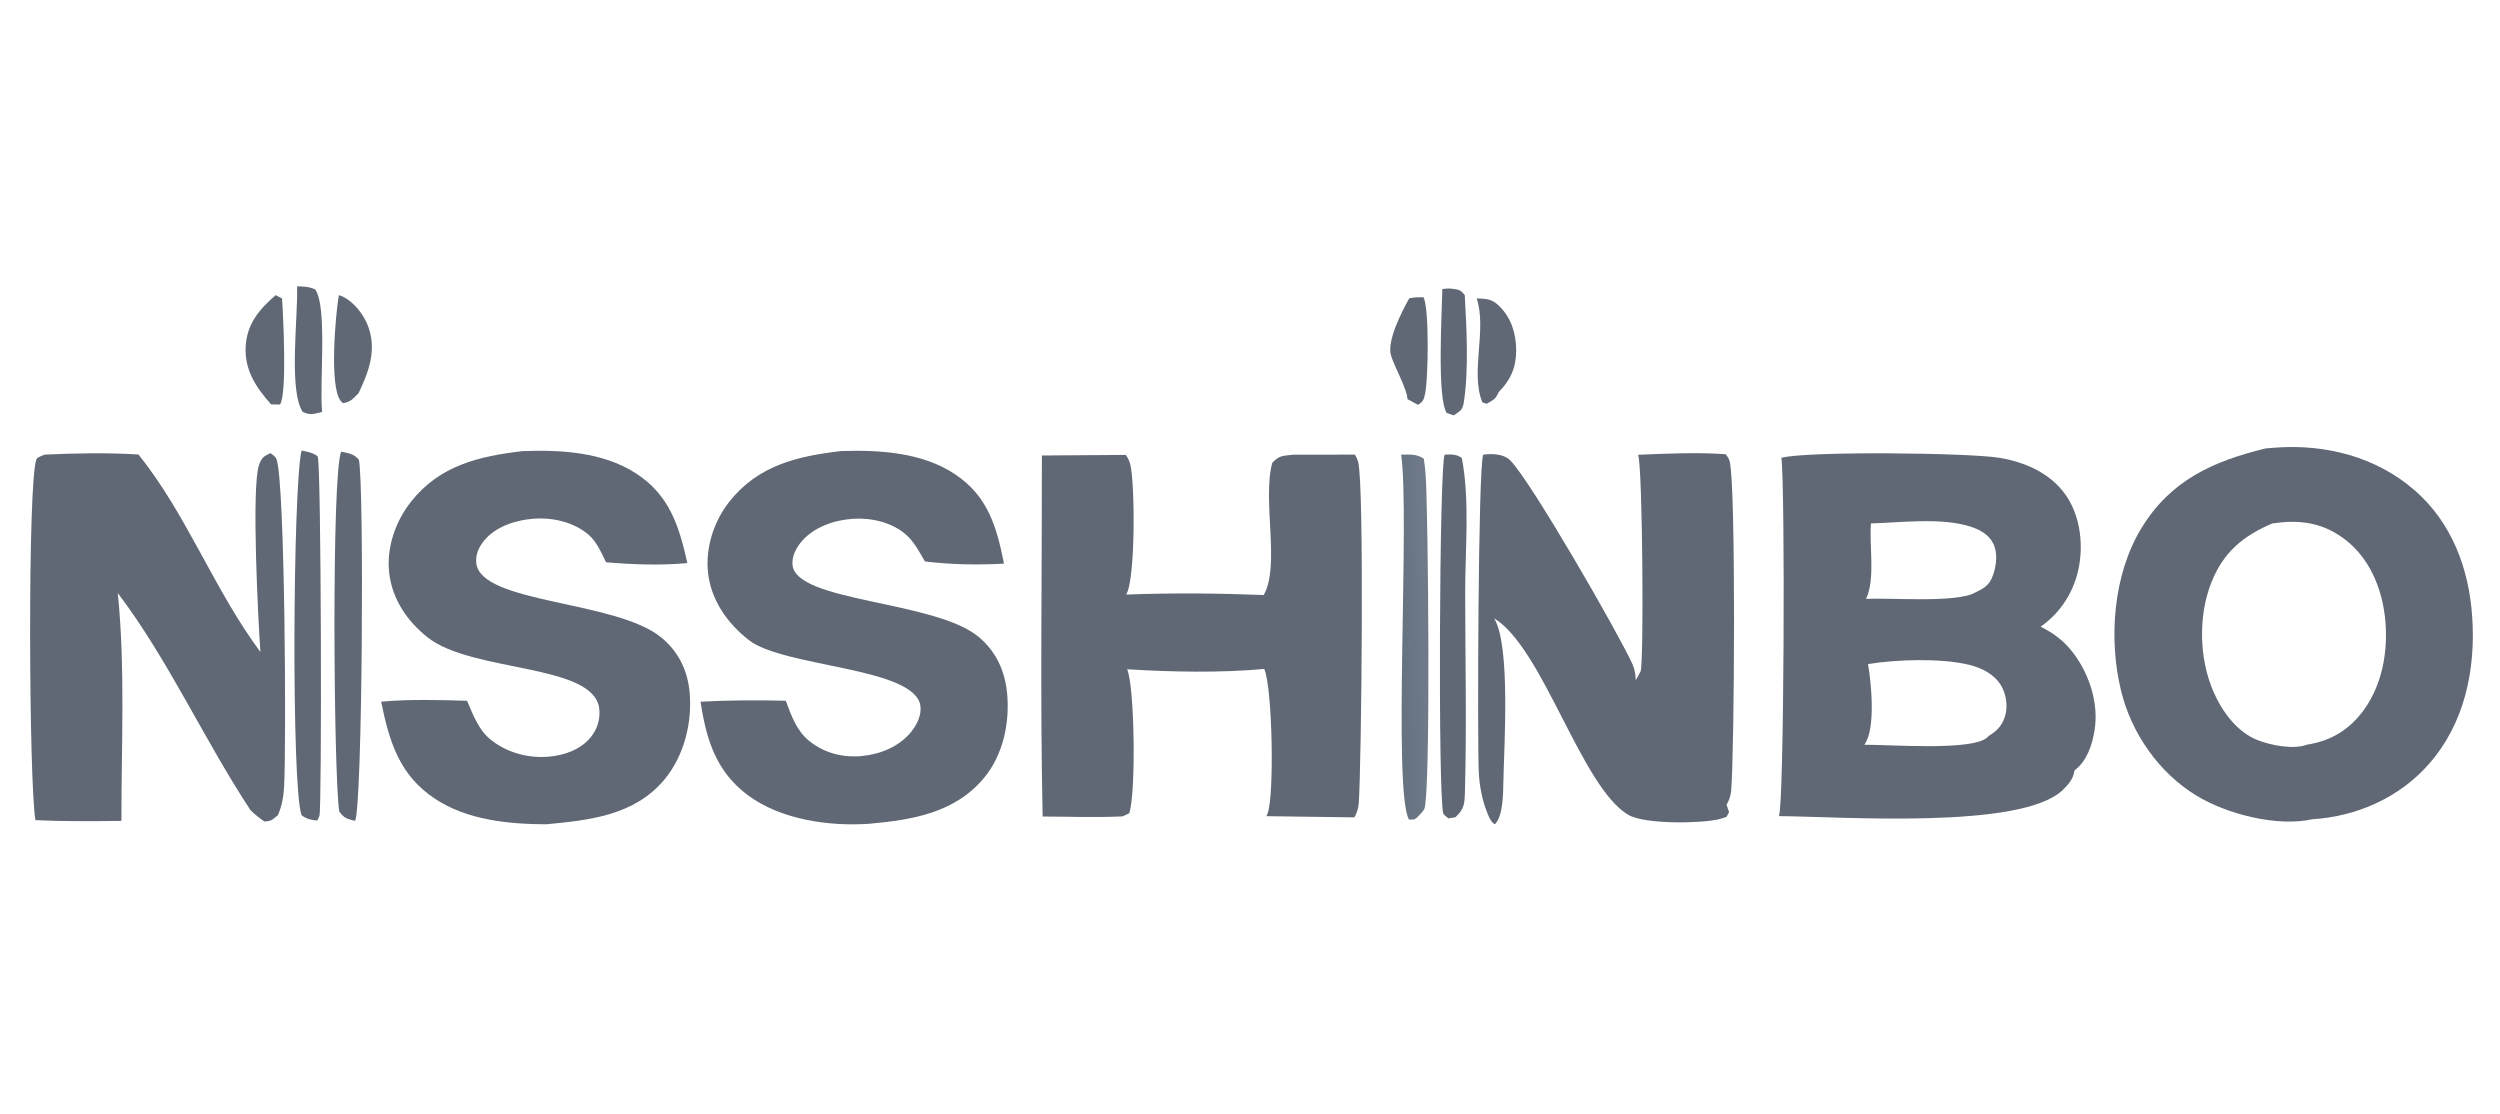
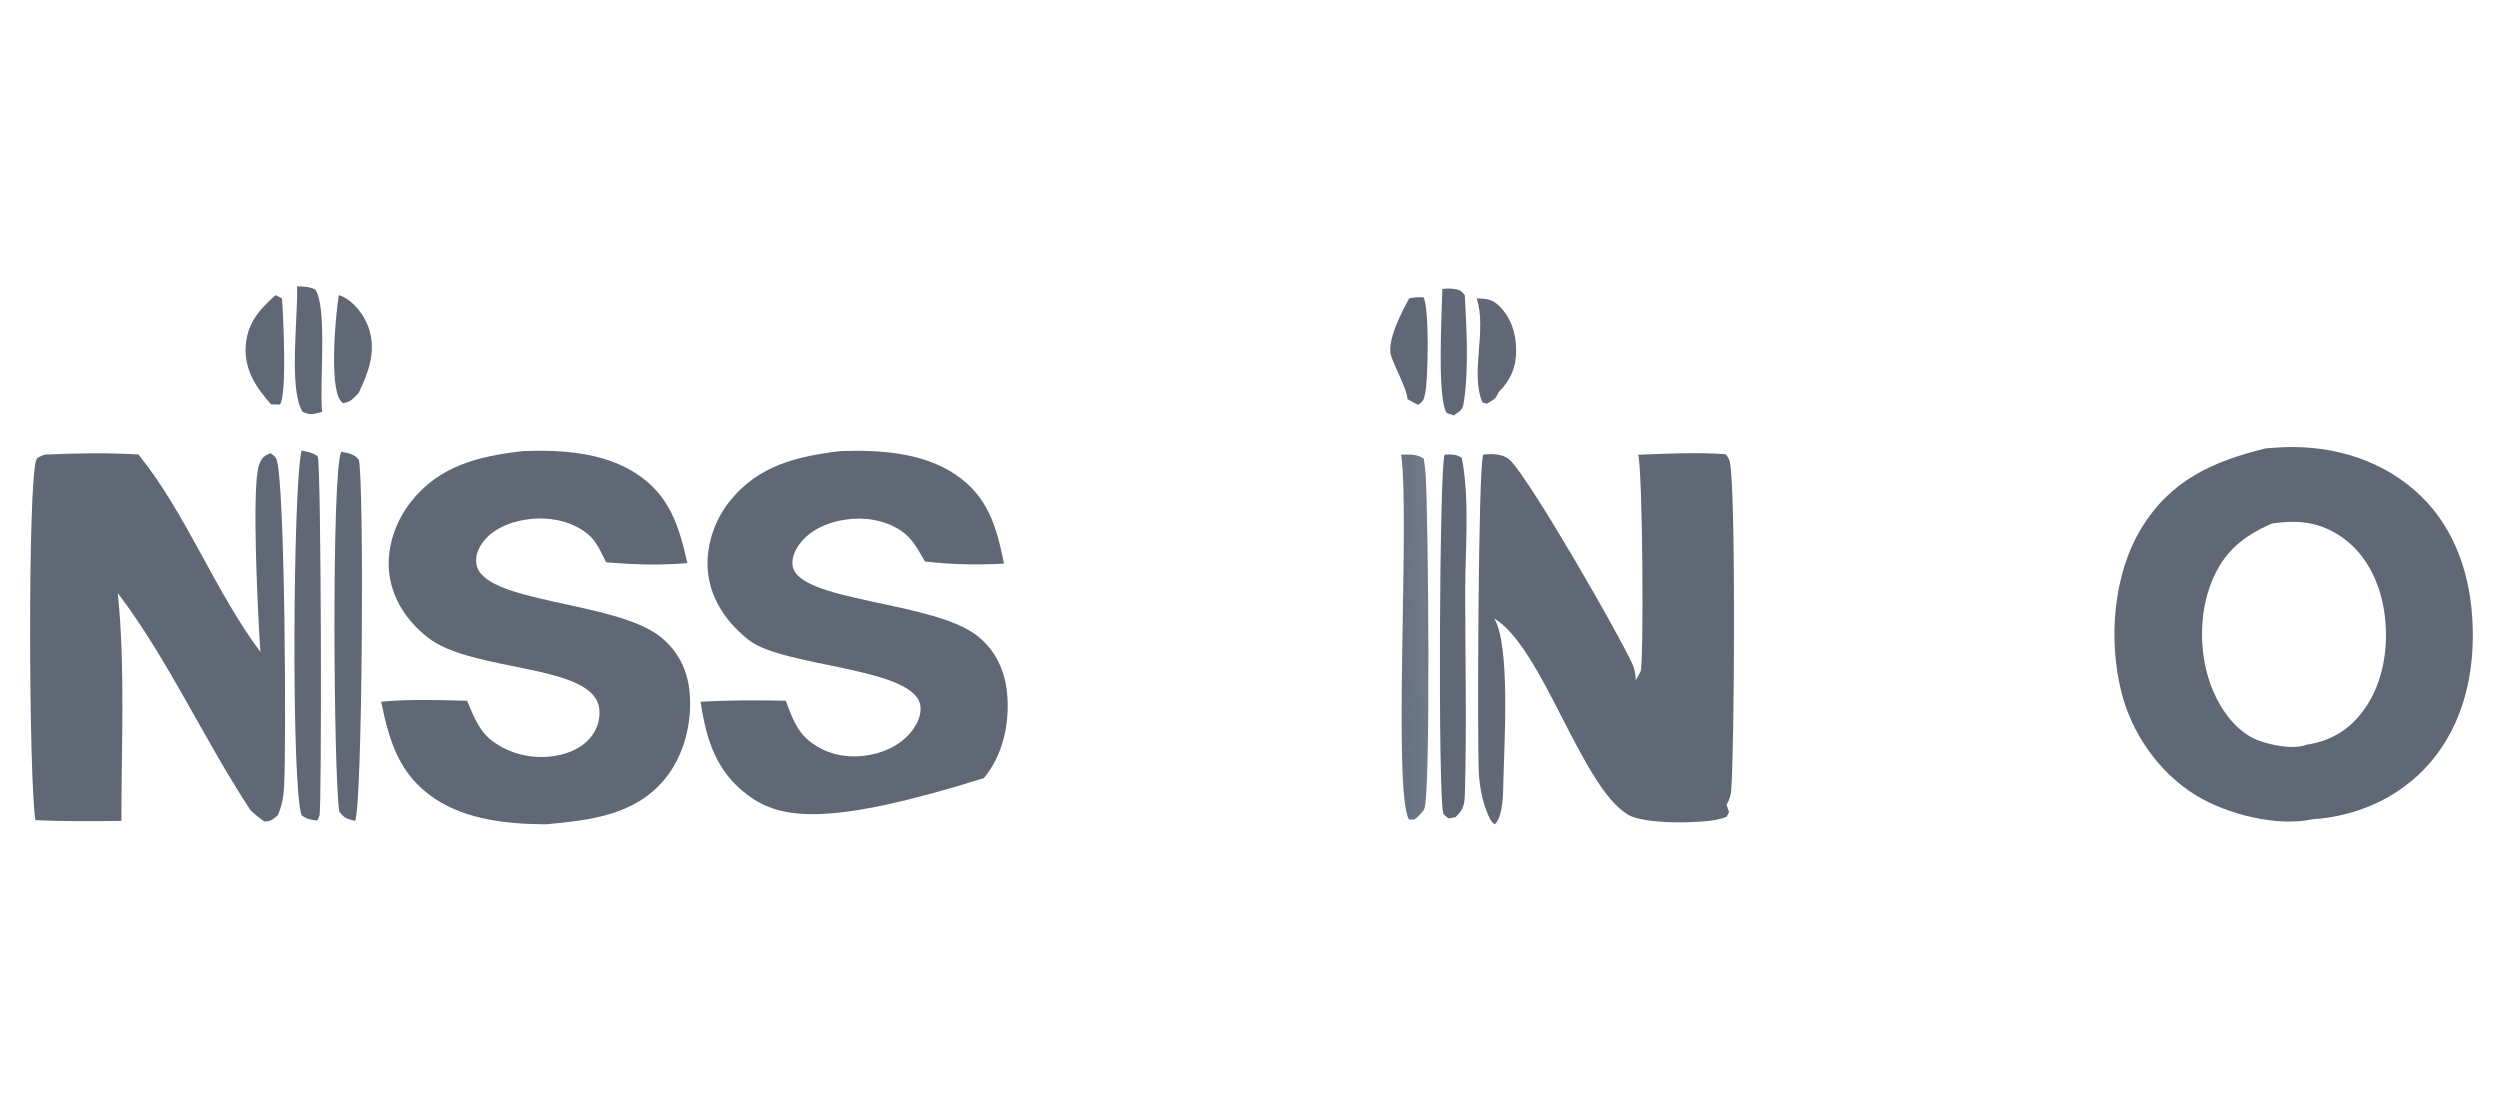
<svg xmlns="http://www.w3.org/2000/svg" width="101" height="45">
  <path fill="#5F6874" transform="scale(0.505 0.505)" d="M115.387 23.121C115.635 23.09 115.888 23.066 116.137 23.097C116.696 23.168 116.83 23.165 117.182 23.614C117.326 26.24 117.508 29.6 117.105 32.183C117.004 32.829 116.816 32.862 116.308 33.23L115.74 33.041C114.943 31.861 115.36 24.919 115.387 23.121Z" />
  <path fill="#5F6874" transform="scale(0.505 0.505)" d="M23.765 22.907C24.293 22.918 24.721 22.929 25.21 23.153C26.215 24.503 25.535 30.809 25.771 32.953C25.073 33.112 24.869 33.257 24.206 32.944C23.076 31.178 23.855 25.289 23.765 22.907Z" />
  <path fill="#5F6874" transform="scale(0.505 0.505)" d="M112.737 23.87C113.119 23.775 113.481 23.777 113.871 23.781C114.352 24.529 114.26 30.365 114.013 31.47C113.9 31.973 113.873 32.114 113.442 32.386L112.597 31.93C112.586 31.158 111.533 29.307 111.276 28.421C110.937 27.254 112.181 24.865 112.737 23.87Z" />
  <path fill="#5F6874" transform="scale(0.505 0.505)" d="M27.107 23.612C27.196 23.639 27.282 23.667 27.366 23.705C28.312 24.129 29.123 25.191 29.465 26.145C30.143 28.034 29.504 29.741 28.686 31.451C28.223 31.905 28.094 32.141 27.443 32.255C27.365 32.191 27.295 32.121 27.234 32.04C26.341 30.855 26.838 25.19 27.107 23.612Z" />
  <path fill="#5F6874" transform="scale(0.505 0.505)" d="M118.137 23.869C118.9 23.905 119.342 23.901 119.923 24.467C120.897 25.414 121.289 26.679 121.293 28.011C121.298 29.382 120.85 30.414 119.888 31.376C119.653 31.948 119.455 31.993 118.941 32.299L118.59 32.188C117.602 29.789 118.97 26.427 118.137 23.869Z" />
  <path fill="#5F6874" transform="scale(0.505 0.505)" d="M22.046 23.609L22.563 23.876C22.655 25.189 22.978 31.584 22.397 32.362L21.689 32.35C20.5 31.024 19.544 29.597 19.654 27.716C19.761 25.874 20.748 24.759 22.046 23.609Z" />
  <path fill="#5F6874" transform="scale(0.505 0.505)" d="M24.12 36.049C24.329 36.084 24.547 36.118 24.75 36.184C24.921 36.239 25.353 36.39 25.42 36.537C25.702 37.15 25.757 64.779 25.555 65.263C25.501 65.393 25.446 65.52 25.378 65.643C24.873 65.588 24.546 65.536 24.127 65.218C23.303 63.002 23.431 39.116 24.12 36.049Z" />
  <defs>
    <linearGradient id="gradient_0" gradientUnits="userSpaceOnUse" x1="113.88" y1="50.729" x2="112.363" y2="50.771">
      <stop offset="0" stop-color="#6A7584" stop-opacity="0.969" />
      <stop offset="1" stop-color="#687382" />
    </linearGradient>
  </defs>
  <path fill="url(#gradient_0)" transform="scale(0.505 0.505)" d="M112.092 36.37C112.828 36.373 113.257 36.29 113.906 36.69C113.968 37.115 114.018 37.544 114.05 37.973C114.249 40.65 114.483 63.756 113.932 64.75C113.817 64.957 113.549 65.193 113.389 65.378C113.134 65.615 113.052 65.562 112.713 65.561C111.411 63.178 112.802 41.321 112.092 36.37Z" />
  <path fill="#5F6874" transform="scale(0.505 0.505)" d="M115.572 36.371C116.095 36.354 116.503 36.31 116.944 36.644C117.599 39.966 117.212 43.986 117.214 47.378C117.219 52.703 117.342 58.066 117.193 63.386C117.167 64.335 117.126 64.73 116.433 65.38L115.879 65.471C115.766 65.373 115.509 65.207 115.465 65.072C115.033 63.758 115.148 37.214 115.572 36.371Z" />
  <path fill="#5F6874" transform="scale(0.505 0.505)" d="M27.294 36.136C27.867 36.25 28.32 36.304 28.709 36.781C29.137 38.612 29 64.317 28.409 65.671C27.731 65.488 27.558 65.49 27.137 64.912C26.689 61.831 26.519 37.89 27.294 36.136Z" />
  <path fill="#5F6874" transform="scale(0.505 0.505)" d="M3.579 36.369C6.069 36.252 8.587 36.21 11.076 36.359C14.917 41.125 17.16 47.232 20.832 52.156C20.657 49.67 20.104 38.98 20.722 37.202C20.927 36.612 21.092 36.506 21.634 36.247C21.834 36.4 22.026 36.495 22.118 36.733C22.805 38.511 22.913 59.825 22.726 62.972C22.679 63.761 22.548 64.493 22.226 65.222C21.801 65.561 21.709 65.702 21.147 65.718C20.744 65.44 20.39 65.156 20.04 64.813C16.33 59.19 13.472 52.786 9.423 47.446C10.03 53.427 9.706 59.658 9.713 65.671C7.417 65.698 5.131 65.721 2.836 65.612C2.314 62.645 2.195 38.541 2.916 36.74C2.984 36.568 3.398 36.448 3.579 36.369Z" />
  <path fill="#5F6874" transform="scale(0.505 0.505)" d="M131.05 36.38C133.388 36.288 135.711 36.174 138.049 36.337C138.193 36.499 138.314 36.691 138.372 36.902C138.879 38.74 138.759 60.01 138.495 63.242C138.461 63.657 138.337 64.023 138.123 64.38L138.325 64.966L138.133 65.338C137.929 65.42 137.72 65.488 137.506 65.539C136.044 65.886 131.582 65.955 130.27 65.19C126.501 62.989 123.458 51.854 119.529 49.465C120.852 51.607 120.329 59.606 120.27 62.521C120.252 63.417 120.259 65.299 119.584 65.947C119.24 65.729 119.101 65.319 118.951 64.946C118.567 63.992 118.362 62.855 118.305 61.832C118.184 59.66 118.247 37.323 118.658 36.372C118.84 36.35 119.022 36.334 119.205 36.33C119.743 36.319 120.406 36.421 120.804 36.813C122.432 38.416 129.463 50.644 130.587 53.108C130.776 53.52 130.853 53.97 130.856 54.422C130.957 54.259 131.043 54.093 131.134 53.925C131.172 53.856 131.212 53.791 131.245 53.719C131.517 53.143 131.417 37.461 131.05 36.38Z" />
-   <path fill="#5F6874" transform="scale(0.505 0.505)" d="M67.287 36.084C70.367 35.99 73.764 36.178 76.412 37.945C79.042 39.7 79.737 42.164 80.319 45.09C78.189 45.208 76.111 45.172 73.993 44.915C73.561 44.168 73.115 43.318 72.458 42.748C71.351 41.79 69.695 41.407 68.26 41.502C66.765 41.6 65.137 42.141 64.14 43.305C63.696 43.823 63.34 44.486 63.401 45.189C63.659 48.168 74.736 48.034 78.265 50.931C79.676 52.09 80.398 53.668 80.568 55.461C80.792 57.826 80.254 60.398 78.708 62.249C76.373 65.046 72.935 65.599 69.519 65.903C66.334 66.121 62.466 65.576 59.841 63.625C57.281 61.723 56.499 59.16 56.047 56.137C58.327 56.009 60.581 56.008 62.864 56.059C63.303 57.24 63.714 58.441 64.722 59.263C65.945 60.259 67.462 60.637 69.014 60.475C70.49 60.322 71.98 59.702 72.919 58.516C73.357 57.963 73.726 57.213 73.635 56.487C73.244 53.367 62.706 53.397 59.912 51.209C58.207 49.875 56.911 48.064 56.65 45.874C56.41 43.858 57.097 41.714 58.349 40.132C60.648 37.225 63.797 36.492 67.287 36.084Z" />
+   <path fill="#5F6874" transform="scale(0.505 0.505)" d="M67.287 36.084C70.367 35.99 73.764 36.178 76.412 37.945C79.042 39.7 79.737 42.164 80.319 45.09C78.189 45.208 76.111 45.172 73.993 44.915C73.561 44.168 73.115 43.318 72.458 42.748C71.351 41.79 69.695 41.407 68.26 41.502C66.765 41.6 65.137 42.141 64.14 43.305C63.696 43.823 63.34 44.486 63.401 45.189C63.659 48.168 74.736 48.034 78.265 50.931C79.676 52.09 80.398 53.668 80.568 55.461C80.792 57.826 80.254 60.398 78.708 62.249C66.334 66.121 62.466 65.576 59.841 63.625C57.281 61.723 56.499 59.16 56.047 56.137C58.327 56.009 60.581 56.008 62.864 56.059C63.303 57.24 63.714 58.441 64.722 59.263C65.945 60.259 67.462 60.637 69.014 60.475C70.49 60.322 71.98 59.702 72.919 58.516C73.357 57.963 73.726 57.213 73.635 56.487C73.244 53.367 62.706 53.397 59.912 51.209C58.207 49.875 56.911 48.064 56.65 45.874C56.41 43.858 57.097 41.714 58.349 40.132C60.648 37.225 63.797 36.492 67.287 36.084Z" />
  <path fill="#5F6874" transform="scale(0.505 0.505)" d="M41.816 36.089C44.841 35.974 48.196 36.16 50.824 37.836C53.549 39.572 54.327 42.071 54.987 45.046C52.828 45.246 50.641 45.165 48.486 44.982C48.113 44.232 47.73 43.323 47.082 42.774C45.86 41.737 44.137 41.366 42.571 41.507C41.175 41.632 39.633 42.143 38.722 43.258C38.308 43.764 38.031 44.379 38.101 45.043C38.444 48.3 49.266 48.015 52.904 50.998C54.253 52.105 54.996 53.595 55.164 55.33C55.401 57.77 54.738 60.457 53.157 62.359C50.763 65.237 47.159 65.62 43.681 65.944C40.676 65.93 37.376 65.603 34.809 63.908C31.94 62.013 31.143 59.319 30.491 56.132C32.771 55.931 35.081 55.993 37.366 56.063C37.826 57.127 38.258 58.331 39.163 59.095C40.47 60.199 42.241 60.685 43.931 60.531C45.171 60.417 46.467 59.965 47.269 58.964C47.788 58.317 48.037 57.52 47.941 56.696C47.518 53.064 37.802 53.818 34.224 51.002C32.591 49.717 31.385 47.955 31.139 45.859C30.9 43.831 31.629 41.722 32.881 40.136C35.178 37.229 38.328 36.495 41.816 36.089Z" />
-   <path fill="#5F6874" transform="scale(0.505 0.505)" d="M103.499 36.375L108.391 36.369C108.494 36.536 108.585 36.721 108.643 36.909C109.159 38.601 108.911 61.322 108.702 64.237C108.671 64.659 108.559 65.019 108.354 65.389L101.312 65.294C101.318 65.282 101.325 65.27 101.33 65.258C101.339 65.239 101.346 65.218 101.355 65.198C101.373 65.156 101.391 65.115 101.407 65.073C101.961 63.659 101.793 54.969 101.14 53.515C97.641 53.841 93.686 53.758 90.172 53.542C90.78 54.962 90.883 63.497 90.339 65.06L89.811 65.309C87.694 65.415 85.533 65.328 83.412 65.321C83.203 55.699 83.363 46.064 83.351 36.44L90.07 36.393C90.225 36.626 90.359 36.886 90.425 37.159C90.805 38.729 90.844 46.4 90.09 47.567C93.72 47.424 97.466 47.461 101.097 47.602C102.433 45.258 100.968 40.02 101.78 37.027C102.357 36.4 102.681 36.471 103.499 36.375Z" />
-   <path fill="#5F6874" transform="scale(0.505 0.505)" d="M142.511 36.624C144.548 36.077 157.492 36.219 159.953 36.624C161.983 36.959 164.012 37.844 165.234 39.566C166.366 41.159 166.666 43.35 166.333 45.246C165.982 47.239 164.907 48.974 163.254 50.133C164.38 50.708 165.193 51.327 165.945 52.352C167.189 54.051 167.901 56.324 167.566 58.424C167.38 59.587 166.947 60.908 165.963 61.625C165.881 62.278 165.508 62.72 165.036 63.183C161.769 66.392 147.298 65.324 142.313 65.289C142.729 64.495 142.821 38.959 142.511 36.624ZM149.442 53.124C149.703 54.613 150.065 58.274 149.174 59.54C149.165 59.554 149.154 59.567 149.145 59.581C150.999 59.552 157.917 60.118 159.024 58.955C159.057 58.919 159.057 58.918 159.091 58.875C159.784 58.475 160.229 57.972 160.435 57.181C160.627 56.443 160.484 55.52 160.099 54.865C159.548 53.928 158.538 53.431 157.515 53.182C155.281 52.639 151.746 52.752 149.442 53.124ZM149.676 41.874C149.525 43.64 150.046 46.334 149.281 47.913C151.259 47.799 156.614 48.273 158.065 47.375C158.767 47.034 159.163 46.803 159.442 46.011C159.715 45.234 159.836 44.224 159.45 43.464C159.083 42.743 158.356 42.352 157.612 42.121C155.256 41.387 152.141 41.803 149.676 41.874Z" />
  <path fill="#5F6874" transform="scale(0.505 0.505)" d="M181.24 35.875L182.036 35.81C186.047 35.516 190.087 36.544 193.167 39.218C196.146 41.806 197.517 45.485 197.777 49.349C198.062 53.574 197.173 57.866 194.319 61.114C191.941 63.821 188.554 65.314 184.983 65.542C182.157 66.163 178.16 65.135 175.722 63.654C172.716 61.828 170.516 58.667 169.686 55.268C168.67 51.108 169.053 45.965 171.311 42.256C173.653 38.409 177.049 36.901 181.24 35.875ZM181.782 41.875C179.454 42.872 177.892 44.155 176.927 46.553C175.848 49.236 175.924 52.672 177.07 55.322C177.759 56.914 178.96 58.565 180.622 59.216C181.662 59.623 183.507 59.985 184.558 59.573C186.502 59.266 187.966 58.374 189.125 56.771C190.751 54.522 191.157 51.446 190.711 48.757C190.338 46.513 189.289 44.345 187.397 43.005C185.631 41.755 183.875 41.573 181.782 41.875Z" />
</svg>